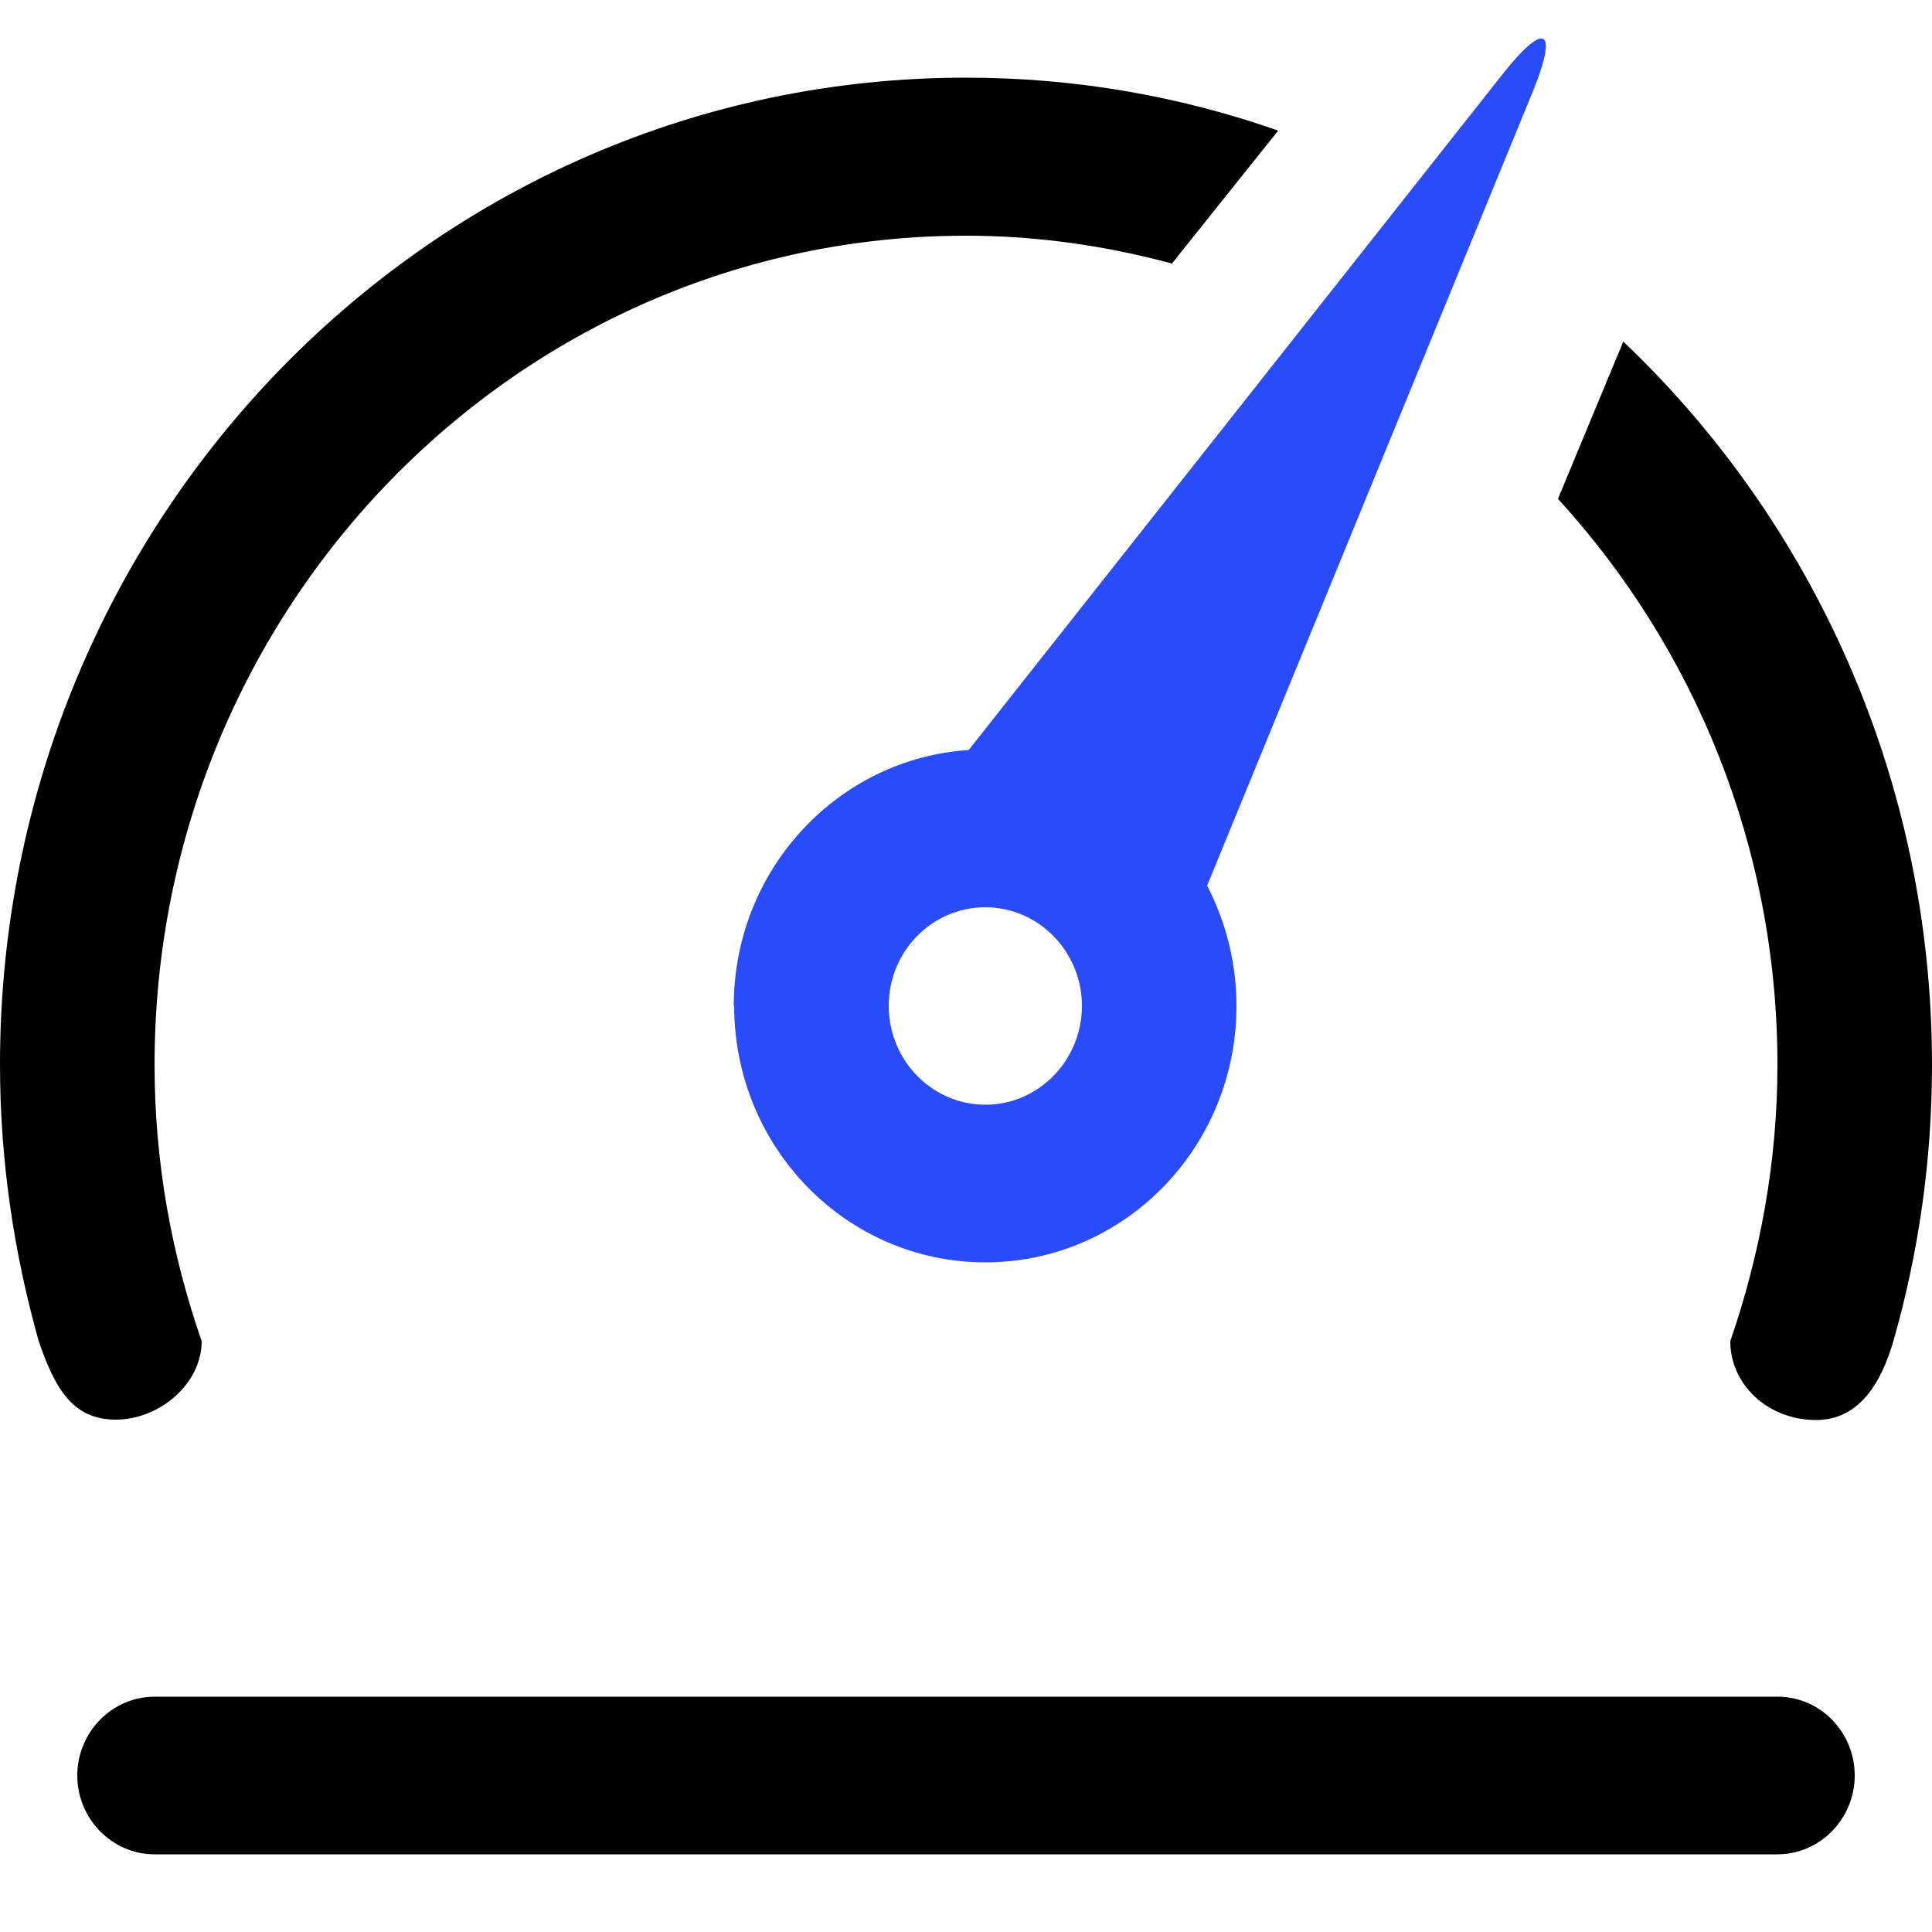
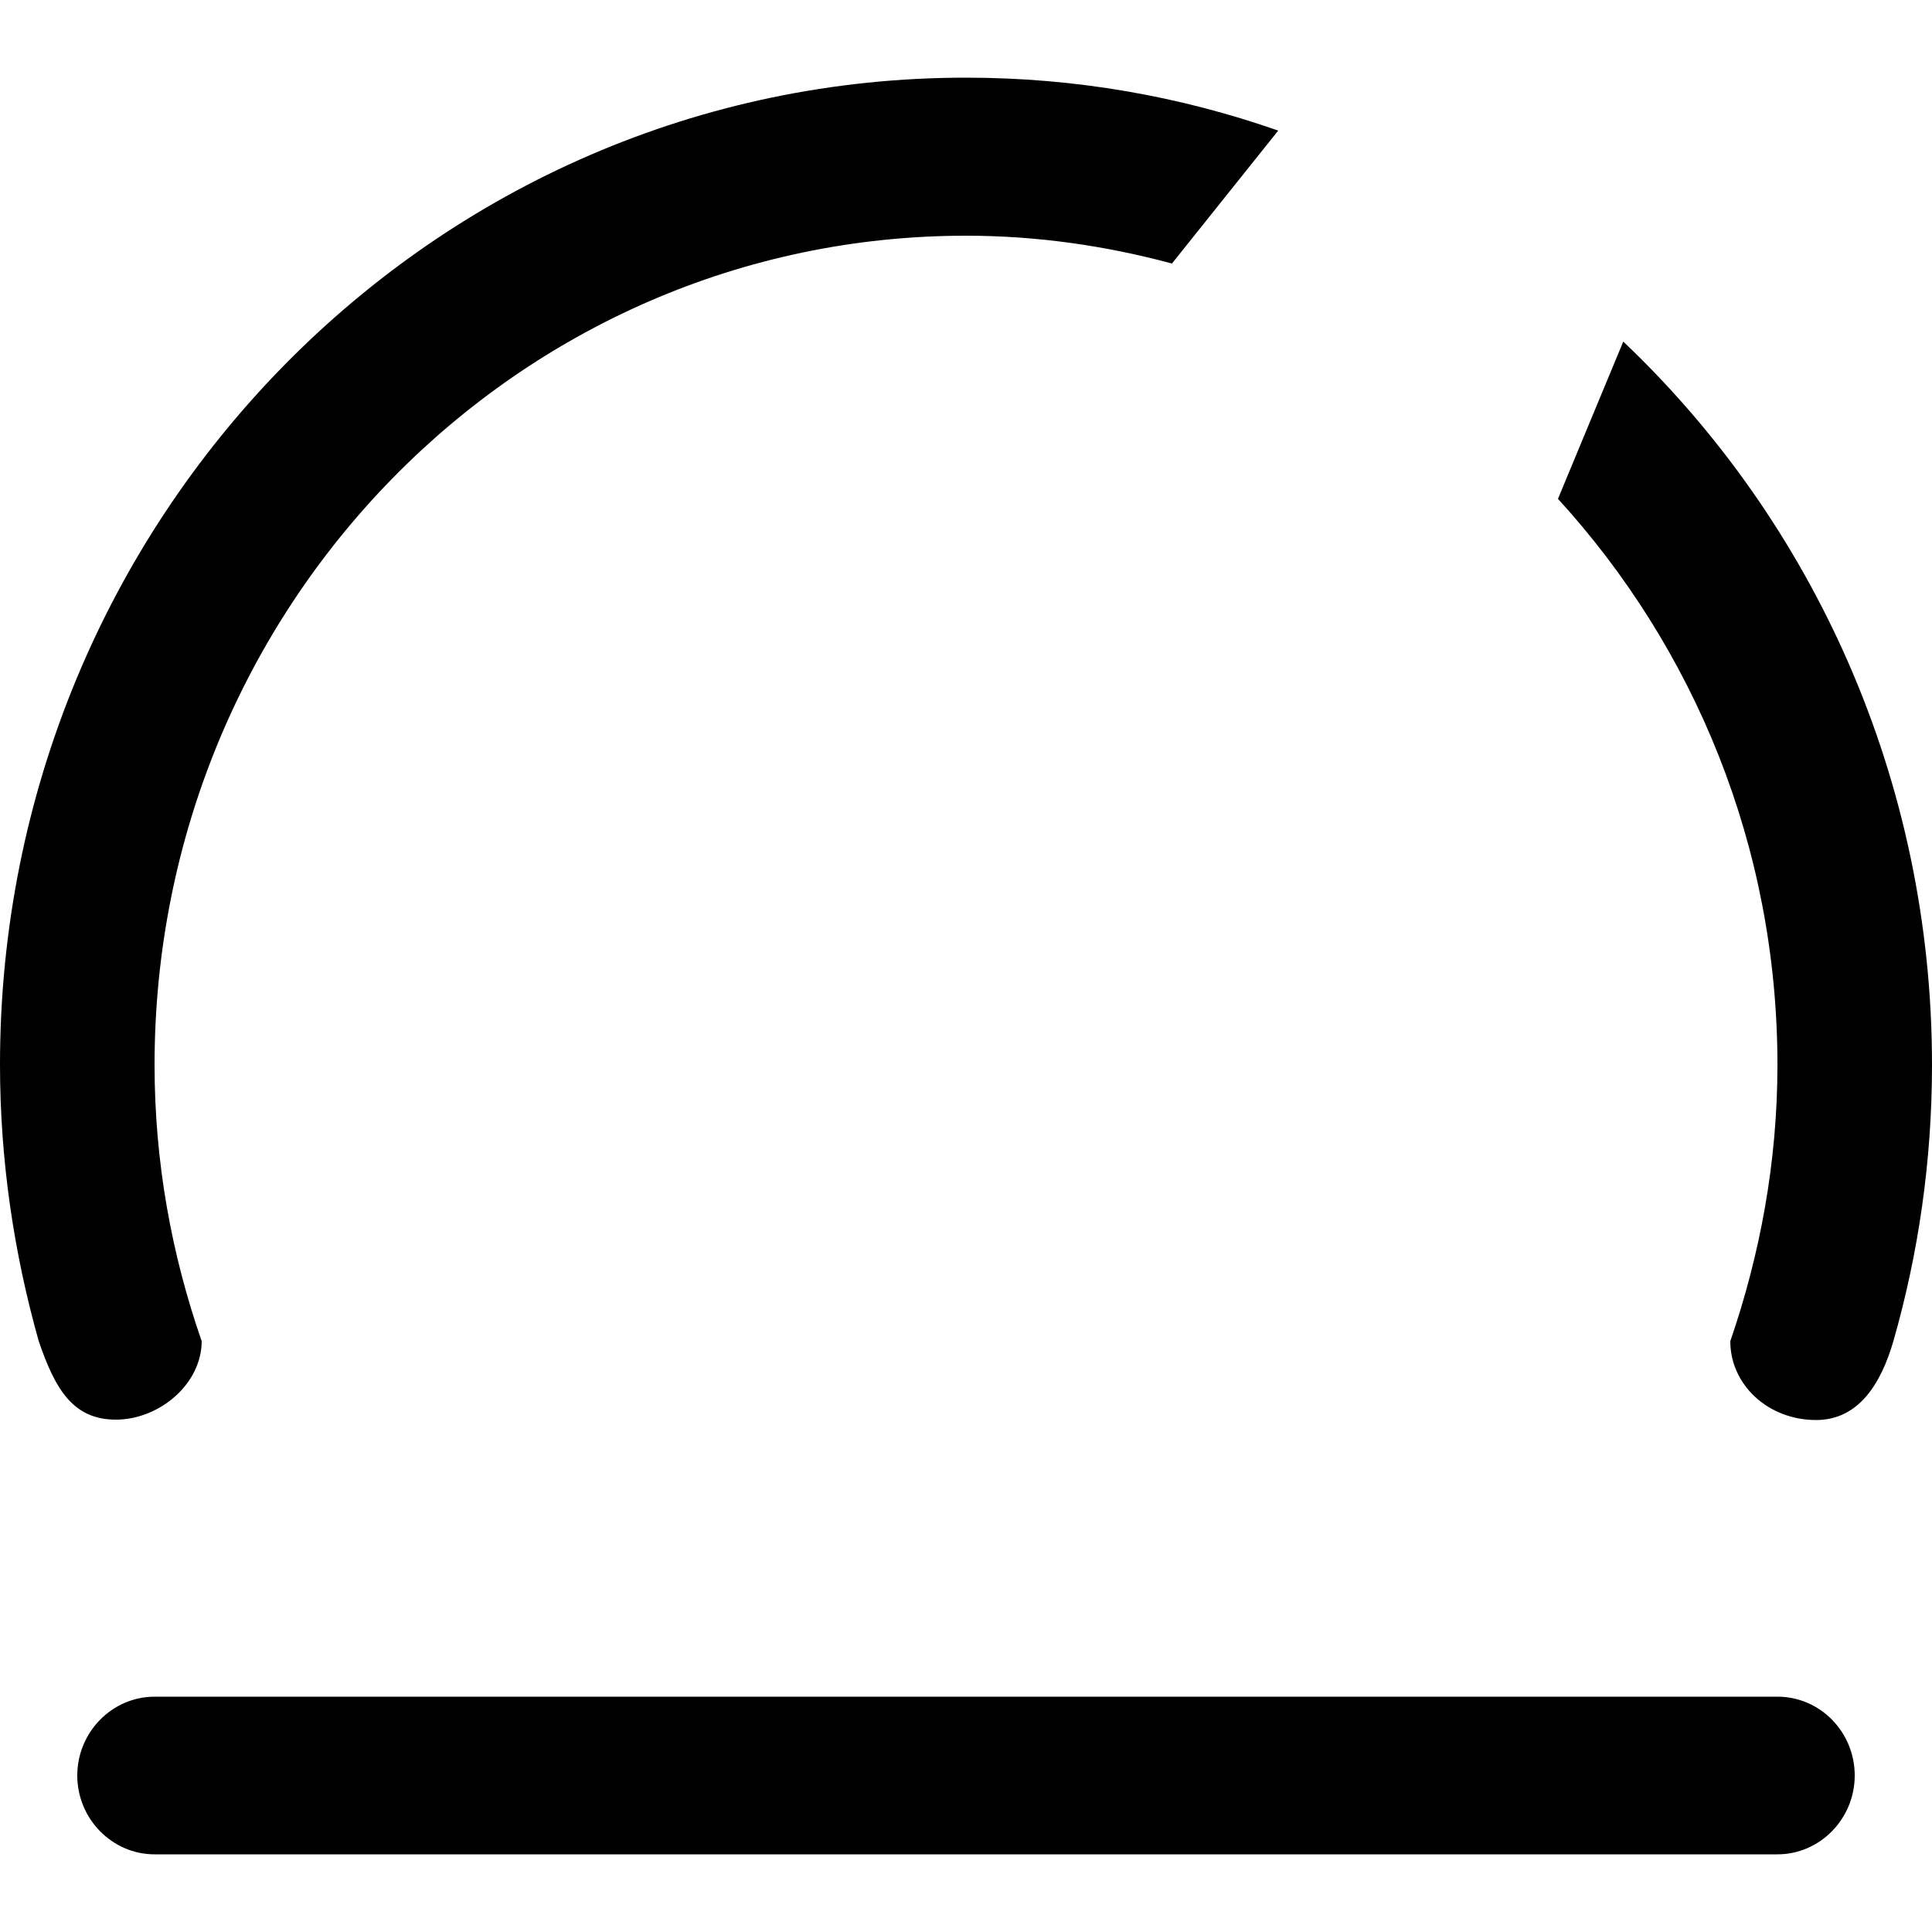
<svg xmlns="http://www.w3.org/2000/svg" viewBox="0 0 50 50" version="1.1" data-name="图层_1" id="_图层_1">
  <defs>
    <style>
      .st0 {
        fill: #2a4bf8;
      }
    </style>
  </defs>
  <path d="M46,43.91H4c-1.1,0-2,.92-2,2.04s.9,2.04,2,2.04h42c1.1,0,2-.92,2-2.04s-.89-2.04-2-2.04ZM50,27.56c0-7.39-3.08-14.06-7.99-18.72l-1.69,4.07c3.51,3.84,5.68,8.98,5.68,14.65,0,2.51-.45,4.91-1.22,7.15,0,1.13.98,2.04,2.22,2.04,1.1,0,1.68-.94,2-2.04.65-2.27,1-4.67,1-7.15ZM5.22,34.71c-.78-2.24-1.22-4.64-1.22-7.15C4,15.71,13.4,6.1,25,6.1c1.84,0,3.62.26,5.33.72l2.75-3.44c-2.54-.89-5.25-1.37-8.07-1.37C11.19,2,0,13.44,0,27.55c0,2.48.36,4.88,1,7.15.43,1.27.9,2.04,2,2.04,1.11,0,2.22-.91,2.22-2.04Z" />
-   <path d="M19,26.03c0,3.67,2.91,6.64,6.5,6.64s6.5-2.97,6.5-6.64c0-1.12-.28-2.18-.76-3.11L39.66,2.39c.68-1.66.33-1.87-.79-.45l-13.8,17.47c-3.39.22-6.08,3.1-6.08,6.62ZM28,26.03c0,1.41-1.12,2.56-2.5,2.56s-2.5-1.15-2.5-2.56,1.12-2.55,2.5-2.55,2.5,1.15,2.5,2.55Z" class="st0" />
</svg>